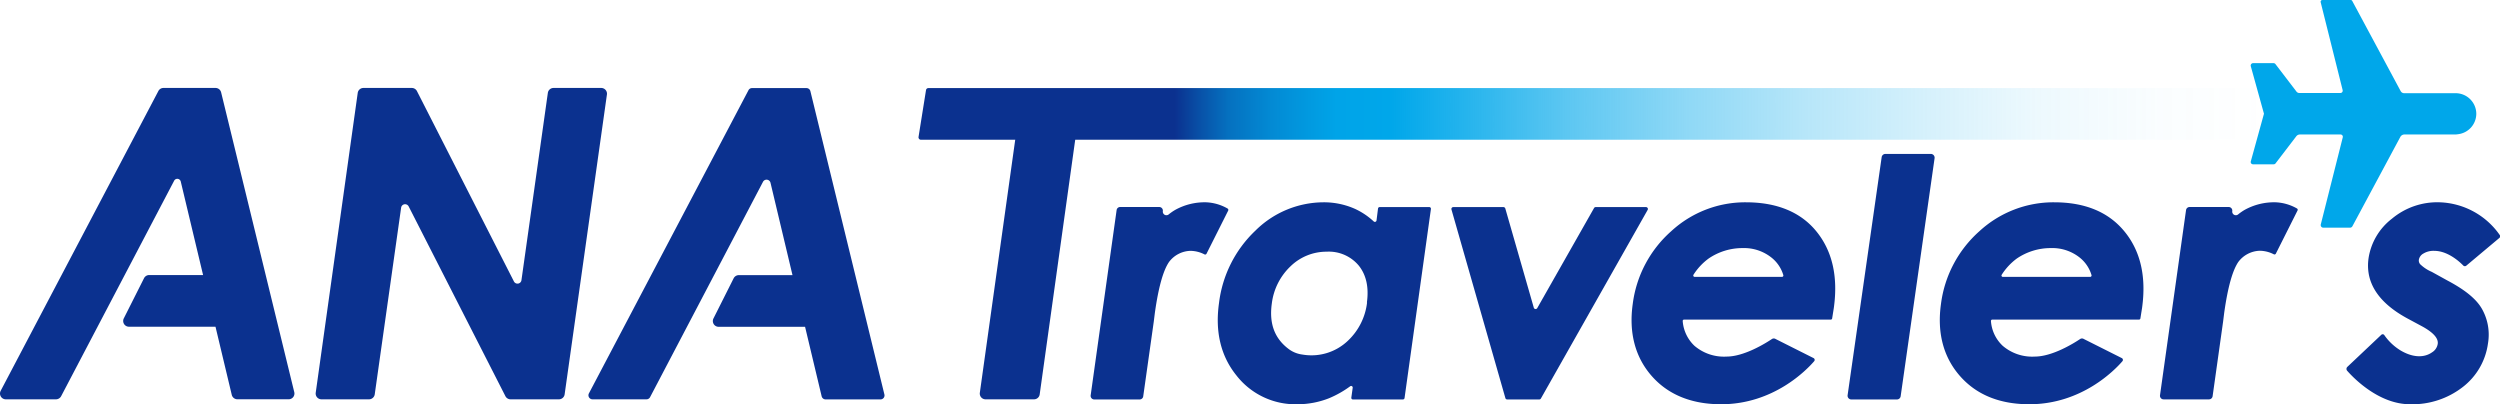
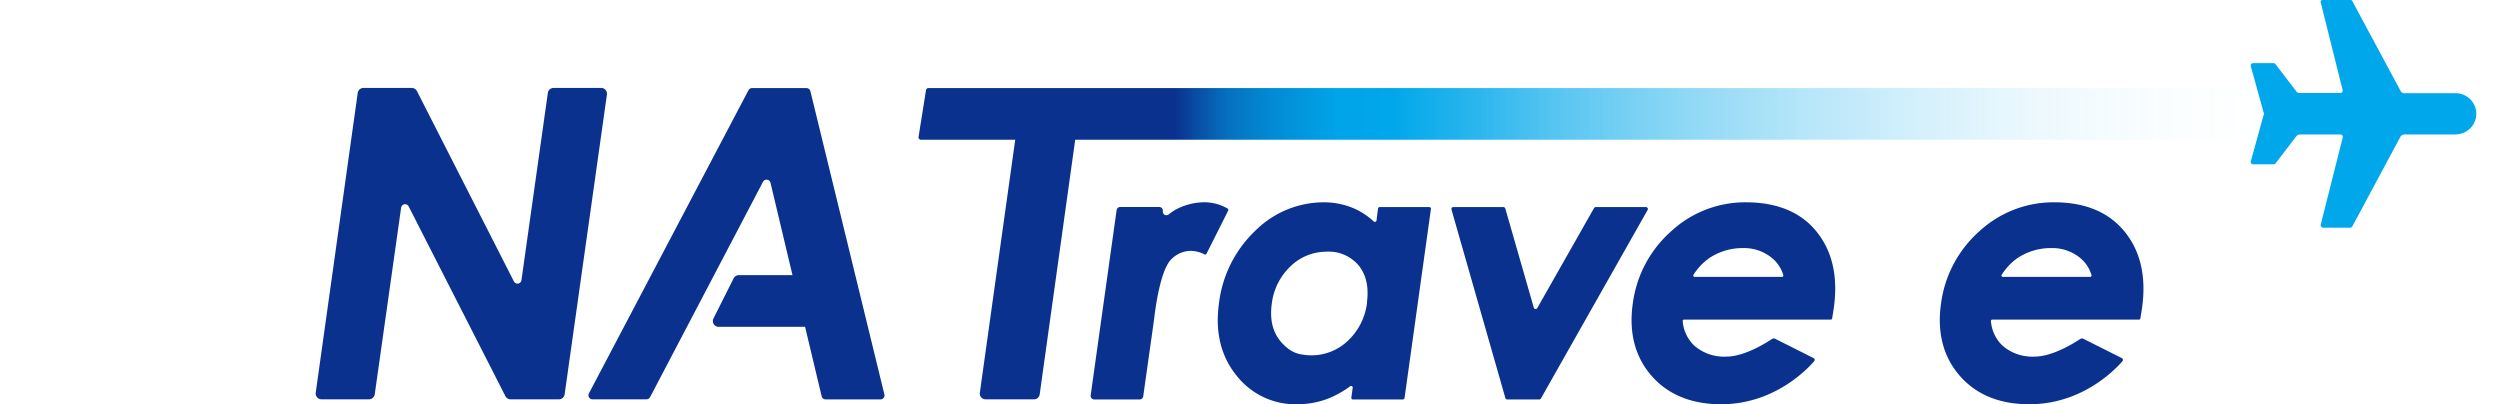
<svg xmlns="http://www.w3.org/2000/svg" viewBox="0 0 568.46 91.92">
  <defs>
    <style>.cls-1{fill:#0b318f;}.cls-2{fill:#00a7ea;}.cls-3{fill:url(#名称未設定グラデーション_51);}</style>
    <linearGradient id="名称未設定グラデーション_51" x1="208.86" y1="25.9" x2="515.47" y2="25.9" gradientUnits="userSpaceOnUse">
      <stop offset="0.19" stop-color="#0b318f" />
      <stop offset="0.21" stop-color="#0853a9" />
      <stop offset="0.23" stop-color="#0571c0" />
      <stop offset="0.26" stop-color="#0389d3" />
      <stop offset="0.29" stop-color="#019ae0" />
      <stop offset="0.31" stop-color="#00a4e8" />
      <stop offset="0.35" stop-color="#00a7ea" />
      <stop offset="0.4" stop-color="#00a7ea" stop-opacity="0.87" />
      <stop offset="0.48" stop-color="#00a7ea" stop-opacity="0.64" />
      <stop offset="0.57" stop-color="#00a7ea" stop-opacity="0.44" />
      <stop offset="0.66" stop-color="#00a7ea" stop-opacity="0.28" />
      <stop offset="0.75" stop-color="#00a7ea" stop-opacity="0.16" />
      <stop offset="0.83" stop-color="#00a7ea" stop-opacity="0.07" />
      <stop offset="0.92" stop-color="#00a7ea" stop-opacity="0.02" />
      <stop offset="1" stop-color="#00a7ea" stop-opacity="0" />
    </linearGradient>
  </defs>
  <title>アセット 5logo-ana-travel-s</title>
  <g id="レイヤー_2" data-name="レイヤー 2">
    <g id="レイヤー_1-2" data-name="レイヤー 1">
      <path class="cls-1" d="M224.07,90.8h11.06a1.3,1.3,0,0,0,1.28-1.13l8.23-59H231L222.8,89.3A1.31,1.31,0,0,0,224.07,90.8Z" />
      <path class="cls-1" d="M274.28,46a13.82,13.82,0,0,0-7.08,1.74,11.76,11.76,0,0,0-1.44,1,.82.82,0,0,1-1.35-.73h0a.82.82,0,0,0-.81-.94h-8.89a.81.81,0,0,0-.81.71L248,89.9a.82.82,0,0,0,.82.93h10.32a.81.81,0,0,0,.81-.7l2.4-17,.25-2c.81-5.77,1.9-9.67,3.24-11.59a6.3,6.3,0,0,1,4.82-2.5,7.08,7.08,0,0,1,3.21.8.35.35,0,0,0,.48-.16l4.92-9.79a.37.37,0,0,0-.15-.48A10.71,10.71,0,0,0,274.28,46Z" />
-       <path class="cls-1" d="M517.45,46a13.85,13.85,0,0,0-7.08,1.74,11.76,11.76,0,0,0-1.44,1,.82.82,0,0,1-1.35-.73h0a.82.82,0,0,0-.81-.94h-8.88a.82.82,0,0,0-.82.71l-5.92,42.1a.82.82,0,0,0,.82.93h10.32a.83.83,0,0,0,.82-.7l2.39-17,.25-2c.81-5.77,1.9-9.67,3.24-11.59a6.32,6.32,0,0,1,4.82-2.5,7.08,7.08,0,0,1,3.21.8.35.35,0,0,0,.48-.16l4.92-9.79a.35.35,0,0,0-.15-.48A10.71,10.71,0,0,0,517.45,46Z" />
      <path class="cls-1" d="M313,50.12a.38.38,0,0,1-.65.22,16.27,16.27,0,0,0-4.23-2.84,17.37,17.37,0,0,0-7.24-1.5,22.09,22.09,0,0,0-15.43,6.45,27.16,27.16,0,0,0-8.27,16.49c-.91,6.47.41,12,3.91,16.36a17,17,0,0,0,13.84,6.62,19.59,19.59,0,0,0,7.23-1.35A23.14,23.14,0,0,0,307,87.84a.36.36,0,0,1,.58.34l-.31,2.23a.36.36,0,0,0,.36.42H319a.38.38,0,0,0,.37-.31l6-43a.39.39,0,0,0-.39-.44H313.73a.39.39,0,0,0-.39.34Zm-2.15,18.66a14.15,14.15,0,0,1-4.36,8.7,12,12,0,0,1-10.34,3.14,6.56,6.56,0,0,1-3.06-1.21c-3.27-2.42-4.54-5.82-3.9-10.39a14,14,0,0,1,4.29-8.5,11.72,11.72,0,0,1,8.18-3.29,8.86,8.86,0,0,1,7.3,3.16C310.66,62.5,311.29,65.33,310.81,68.78Z" />
      <path class="cls-1" d="M362.46,47.31,349.55,70.05a.43.43,0,0,1-.79-.09L342.28,47.4a.45.45,0,0,0-.42-.31H330.45a.43.43,0,0,0-.41.55L342.3,90.52a.42.42,0,0,0,.41.31H350a.42.42,0,0,0,.37-.21l24.28-42.89a.43.43,0,0,0-.37-.64H362.84A.43.43,0,0,0,362.46,47.31Z" />
      <path class="cls-1" d="M397,46a24.82,24.82,0,0,0-17,6.58,26.55,26.55,0,0,0-8.74,16.52c-.91,6.48.51,12,4.22,16.29s9.05,6.53,15.88,6.53c11.92,0,19.43-7.79,21.15-9.78a.46.46,0,0,0-.14-.72l-8.63-4.34a.78.78,0,0,0-.82,0c-1.4.94-6.29,4-10.33,4a10.31,10.31,0,0,1-7.32-2.47,8.62,8.62,0,0,1-2.65-5.6.31.31,0,0,1,.32-.34h33.36a.3.3,0,0,0,.3-.26l.38-2.38c1-7.17-.35-13-4-17.46S403.85,46,397,46Zm-8.48,12.78a13.63,13.63,0,0,1,7.74-2.37,10,10,0,0,1,6.43,2.07,8,8,0,0,1,2.81,4.08.32.32,0,0,1-.31.4H385.32a.32.32,0,0,1-.25-.49A13.69,13.69,0,0,1,388.52,58.78Z" />
      <path class="cls-1" d="M467.08,46a24.86,24.86,0,0,0-17,6.58,26.59,26.59,0,0,0-8.73,16.52c-.91,6.48.51,12,4.22,16.29s9,6.53,15.87,6.53c11.93,0,19.44-7.79,21.16-9.78a.46.46,0,0,0-.14-.72l-8.64-4.34a.78.78,0,0,0-.82,0c-1.39.94-6.29,4-10.32,4a10.29,10.29,0,0,1-7.32-2.47,8.53,8.53,0,0,1-2.65-5.6.31.31,0,0,1,.31-.34h33.36a.32.32,0,0,0,.31-.26l.38-2.38c1-7.17-.36-13-4.05-17.46S473.94,46,467.08,46ZM458.6,58.78a13.67,13.67,0,0,1,7.75-2.37,10,10,0,0,1,6.43,2.07,8,8,0,0,1,2.8,4.08.32.32,0,0,1-.3.4H455.41a.31.31,0,0,1-.25-.49A13.67,13.67,0,0,1,458.6,58.78Z" />
-       <path class="cls-1" d="M421,90.83h10.34a.85.85,0,0,0,.84-.73L439.89,36a.86.86,0,0,0-.85-1H428.7a.86.86,0,0,0-.84.74l-7.74,54.09A.85.85,0,0,0,421,90.83Z" />
-       <path class="cls-1" d="M556.57,63.82l-3.62-2a8.77,8.77,0,0,1-2.66-1.76,1.31,1.31,0,0,1-.28-1,2,2,0,0,1,1-1.39,4.41,4.41,0,0,1,2.5-.63c3.06,0,5.73,2.44,6.62,3.36a.51.51,0,0,0,.68,0l7.5-6.29a.5.5,0,0,0,.1-.66A17.35,17.35,0,0,0,554.75,46a16.06,16.06,0,0,0-10.85,3.72,14,14,0,0,0-5.33,9c-.77,5.49,2.2,10.09,8.82,13.68l3.33,1.79c2.56,1.39,3.77,2.75,3.58,4A2.75,2.75,0,0,1,553,80.12c-1.62,1.15-4.14,1.35-7.16-.44a12.35,12.35,0,0,1-3.7-3.5h0a.45.45,0,0,0-.66-.06l-7.75,7.32a.64.64,0,0,0,0,.89c1.53,1.73,7.24,7.59,14.28,7.59A18.69,18.69,0,0,0,560,88a15.05,15.05,0,0,0,5.72-9.87,11.89,11.89,0,0,0-1.34-7.85C563.1,68,560.53,65.92,556.57,63.82Z" />
      <path class="cls-1" d="M136.69,20H125.87a1.31,1.31,0,0,0-1.3,1.13l-6,42.58a.91.91,0,0,1-1.71.29L94.82,20.74A1.32,1.32,0,0,0,93.64,20h-11a1.31,1.31,0,0,0-1.3,1.13L71.79,89.3a1.32,1.32,0,0,0,1.31,1.5H83.91a1.32,1.32,0,0,0,1.3-1.14l6-42.44a.91.91,0,0,1,1.71-.29l22,43.15a1.32,1.32,0,0,0,1.17.72h11a1.31,1.31,0,0,0,1.3-1.14L138,21.53A1.31,1.31,0,0,0,136.69,20Z" />
      <path class="cls-1" d="M201.09,89.66,184.27,20.73a.92.92,0,0,0-.89-.7H171a.9.9,0,0,0-.81.49L133.91,89.45a.92.92,0,0,0,.81,1.35H147a.93.93,0,0,0,.82-.5l25.67-48.95a.92.92,0,0,1,1.71.21l5,21H168a1.33,1.33,0,0,0-1.18.72l-4.59,9.13a1.31,1.31,0,0,0,1.17,1.9h19.66l3.77,15.8a.93.93,0,0,0,.89.71H200.2A.91.91,0,0,0,201.09,89.66Z" />
-       <path class="cls-1" d="M50.28,21A1.31,1.31,0,0,0,49,20H37.17a1.3,1.3,0,0,0-1.16.7L.15,88.87A1.32,1.32,0,0,0,1.32,90.8H12.73a1.34,1.34,0,0,0,1.17-.71l25.7-49a.81.81,0,0,1,1.5.18l5.08,21.27H33.93a1.32,1.32,0,0,0-1.18.72l-4.6,9.13a1.31,1.31,0,0,0,1.18,1.9H49l3.7,15.5a1.32,1.32,0,0,0,1.28,1H65.63a1.31,1.31,0,0,0,1.28-1.63Z" />
      <path class="cls-2" d="M563.07,25.9a4.71,4.71,0,0,0-4.71-4.71H546.65a.89.89,0,0,1-.77-.46L534.86.21a.39.39,0,0,0-.35-.21h-6.45a.4.4,0,0,0-.38.49l5,20a.53.53,0,0,1-.51.66h-9.33a.84.84,0,0,1-.7-.38l-4.71-6.16a.56.56,0,0,0-.46-.25h-4.64a.55.55,0,0,0-.54.68l3,10.82h0l-3,10.86a.52.52,0,0,0,.52.64H517a.52.52,0,0,0,.44-.23l4.66-6.09a1.05,1.05,0,0,1,.87-.46h9.23a.52.52,0,0,1,.51.64l-5,19.81a.59.59,0,0,0,.57.74h6.09a.61.61,0,0,0,.52-.31l10.91-20.33a1.06,1.06,0,0,1,.93-.55h11.6a5.23,5.23,0,0,0,.57-.06A4.7,4.7,0,0,0,563.07,25.9Z" />
      <path class="cls-3" d="M514.92,31.78H209.41a.56.56,0,0,1-.55-.64l1.7-10.65a.54.54,0,0,1,.54-.46H514.92a.55.55,0,0,1,.55.55V31.23A.55.55,0,0,1,514.92,31.78Z" />
    </g>
  </g>
</svg>